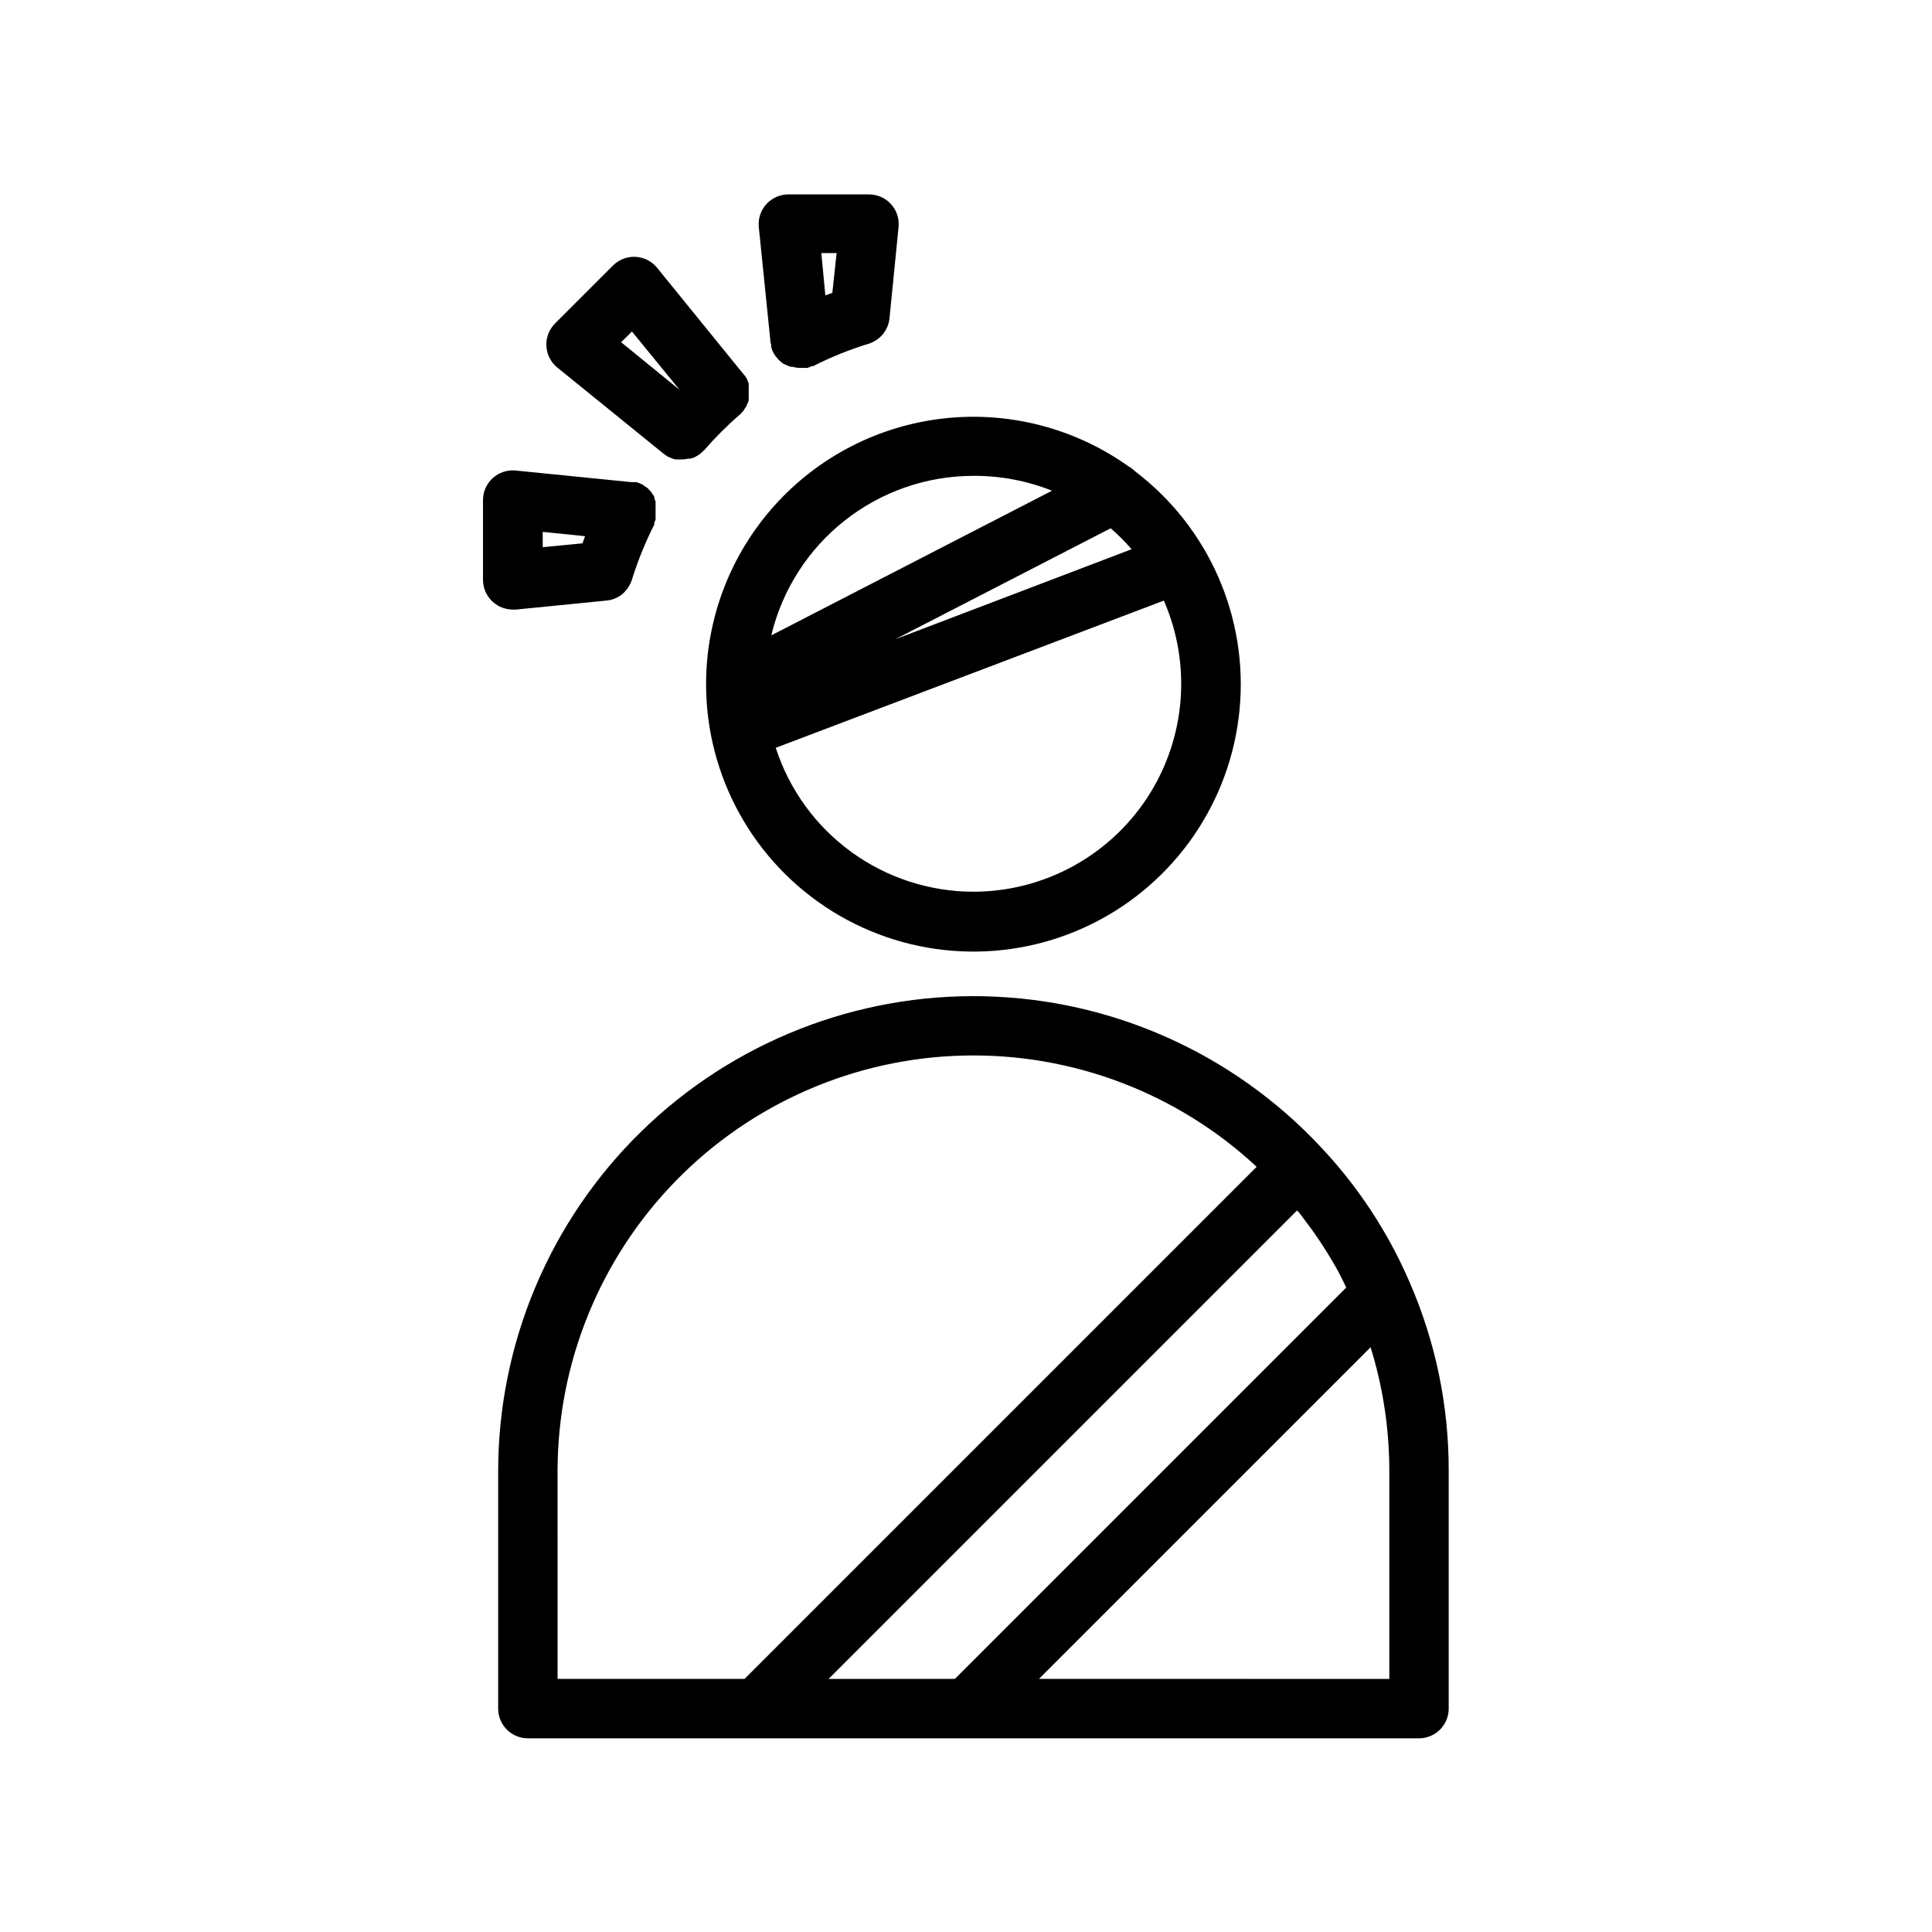
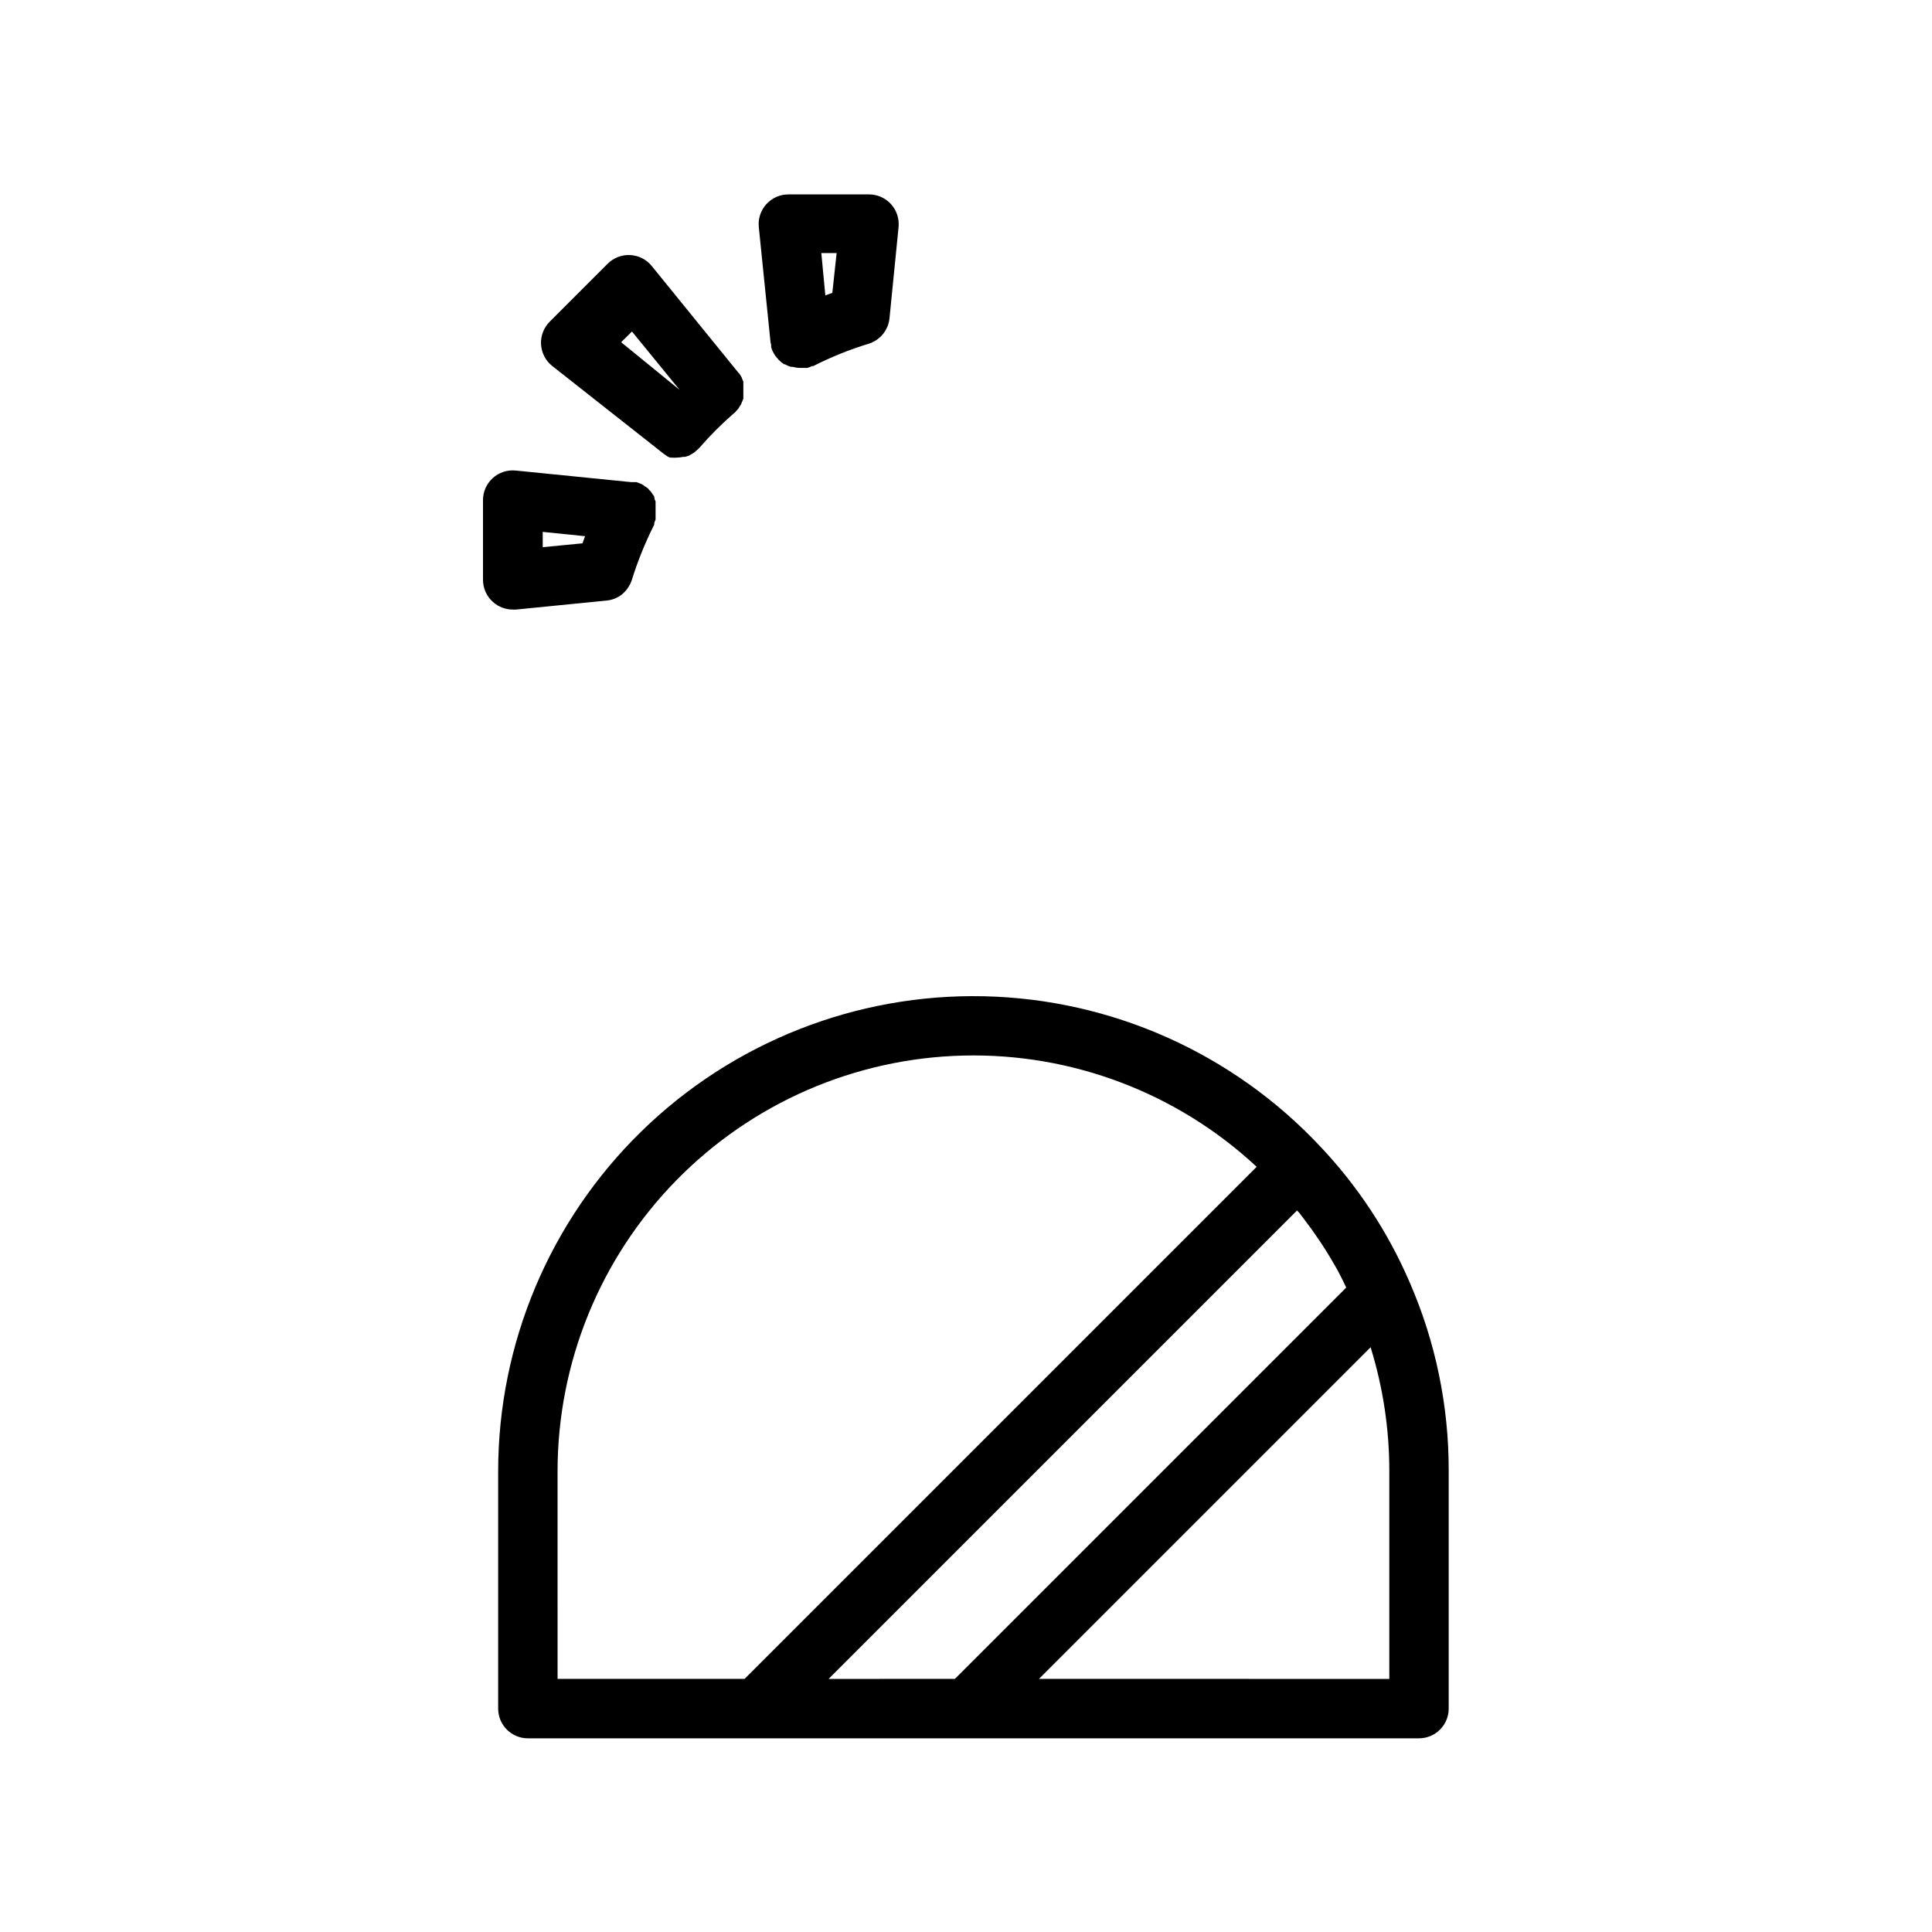
<svg xmlns="http://www.w3.org/2000/svg" fill="#000000" width="800px" height="800px" version="1.1" viewBox="144 144 512 512">
  <g>
-     <path d="m331.12 325.21c-0.043 24.527 12.602 47.328 33.426 60.285 20.828 12.953 46.871 14.215 68.852 3.336 21.98-10.879 36.773-32.355 39.102-56.77 2.328-24.414-8.137-48.297-27.668-63.137-0.527-0.523-1.121-0.973-1.77-1.34-14.191-10.102-31.605-14.625-48.918-12.699s-33.309 10.16-44.934 23.133c-11.629 12.973-18.066 29.77-18.09 47.191zm70.848-55.105c7.129-0.039 14.199 1.297 20.824 3.938l-74.391 38.336c2.883-12.039 9.734-22.758 19.453-30.426s21.734-11.844 34.113-11.848zm41.918 19.445-62.621 23.852 57.07-29.402h0.004c1.984 1.711 3.836 3.566 5.551 5.551zm-41.918 90.766c-11.641-0.012-22.98-3.707-32.391-10.559-9.414-6.852-16.41-16.508-19.996-27.582l102.85-39.008c7.434 17.031 5.781 36.656-4.387 52.207-10.172 15.547-27.492 24.926-46.074 24.941z" />
    <path d="m517.53 483.72c-5.715-13.242-13.707-25.379-23.617-35.859-23.148-24.723-55.277-39.086-89.141-39.84-33.859-0.754-66.598 12.164-90.824 35.832-24.227 23.672-37.898 56.102-37.93 89.973v62.977c0 2.086 0.828 4.09 2.305 5.566 1.477 1.473 3.477 2.305 5.566 2.305h236.16c2.086 0 4.09-0.832 5.566-2.305 1.477-1.477 2.305-3.481 2.305-5.566v-62.977c0.047-17.242-3.492-34.305-10.391-50.105zm-225.77 50.105c0.023-28.762 11.285-56.371 31.387-76.941 20.098-20.566 47.441-32.465 76.195-33.148 28.75-0.688 56.629 9.891 77.688 29.48l-135.71 135.71h-49.555zm71.832 55.105 124.14-124.14 0.59 0.629 0.906 1.18c1.496 1.969 2.953 3.938 4.328 6.023l0.828 1.219c1.496 2.309 2.914 4.672 4.25 7.086l0.789 1.535c0.473 0.906 0.906 1.852 1.34 2.754l-103.71 103.71zm148.59 0-92.852-0.004 87.891-87.891c3.293 10.617 4.965 21.672 4.961 32.789z" />
    <path d="m348.36 235.39c-0.02 0.195-0.02 0.395 0 0.59 0.316 1.129 0.895 2.168 1.691 3.031l0.316 0.355c0.438 0.445 0.926 0.844 1.453 1.18h0.199c0.496 0.285 1.023 0.512 1.574 0.668 0.145 0.02 0.289 0.02 0.434 0 0.613 0.172 1.25 0.266 1.887 0.277h2.047c0.422-0.117 0.832-0.273 1.223-0.473h0.316-0.004c4.703-2.387 9.602-4.363 14.645-5.906 2.519-0.75 4.5-2.715 5.273-5.234 0.16-0.496 0.266-1.012 0.312-1.535l2.402-24.168v0.004c0.223-2.223-0.508-4.434-2.008-6.086-1.5-1.648-3.633-2.586-5.863-2.574h-21.293c-2.234-0.012-4.363 0.926-5.867 2.574-1.5 1.652-2.231 3.863-2.008 6.086l3.109 30.504c0.039 0.195 0.121 0.473 0.16 0.707zm17.355-24.324-1.141 10.547-1.852 0.668-1.062-11.215z" />
-     <path d="m319.82 264.21 0.512 0.355 0.551 0.395 0.707 0.316 0.004-0.004c0.176 0.094 0.359 0.172 0.551 0.234 0.277 0.117 0.566 0.195 0.867 0.238h0.434-0.004c0.445 0.039 0.895 0.039 1.34 0 0.555-0.008 1.109-0.074 1.652-0.199h0.512c0.375-0.094 0.742-0.211 1.102-0.352l0.551-0.316c0.316-0.172 0.621-0.371 0.906-0.59 0.18-0.137 0.352-0.281 0.512-0.434 0.234-0.234 0.512-0.434 0.707-0.668h0.004c2.875-3.309 5.977-6.414 9.289-9.289 0.195 0 0.316-0.355 0.512-0.512l0.512-0.551h-0.004c0.16-0.227 0.305-0.465 0.434-0.711 0.145-0.188 0.277-0.383 0.395-0.59 0-0.234 0.195-0.512 0.316-0.789l0.234-0.629c0.016-0.262 0.016-0.523 0-0.785v-0.707c0.02-0.262 0.02-0.527 0-0.789v-0.707-0.789c0.02-0.234 0.02-0.473 0-0.707-0.086-0.258-0.191-0.508-0.312-0.75-0.07-0.23-0.16-0.453-0.277-0.668l-0.473-0.707-0.395-0.434-22.789-28.062c-1.414-1.77-3.519-2.84-5.777-2.945-2.262-0.105-4.457 0.766-6.031 2.391l-15.191 15.191v0.004c-1.621 1.578-2.488 3.777-2.375 6.035 0.113 2.262 1.191 4.363 2.965 5.773zm-8.344-32.355 12.633 15.469-15.504-12.633z" />
+     <path d="m319.82 264.21 0.512 0.355 0.551 0.395 0.707 0.316 0.004-0.004h0.434-0.004c0.445 0.039 0.895 0.039 1.34 0 0.555-0.008 1.109-0.074 1.652-0.199h0.512c0.375-0.094 0.742-0.211 1.102-0.352l0.551-0.316c0.316-0.172 0.621-0.371 0.906-0.59 0.18-0.137 0.352-0.281 0.512-0.434 0.234-0.234 0.512-0.434 0.707-0.668h0.004c2.875-3.309 5.977-6.414 9.289-9.289 0.195 0 0.316-0.355 0.512-0.512l0.512-0.551h-0.004c0.16-0.227 0.305-0.465 0.434-0.711 0.145-0.188 0.277-0.383 0.395-0.59 0-0.234 0.195-0.512 0.316-0.789l0.234-0.629c0.016-0.262 0.016-0.523 0-0.785v-0.707c0.02-0.262 0.02-0.527 0-0.789v-0.707-0.789c0.02-0.234 0.02-0.473 0-0.707-0.086-0.258-0.191-0.508-0.312-0.75-0.07-0.23-0.16-0.453-0.277-0.668l-0.473-0.707-0.395-0.434-22.789-28.062c-1.414-1.77-3.519-2.84-5.777-2.945-2.262-0.105-4.457 0.766-6.031 2.391l-15.191 15.191v0.004c-1.621 1.578-2.488 3.777-2.375 6.035 0.113 2.262 1.191 4.363 2.965 5.773zm-8.344-32.355 12.633 15.469-15.504-12.633z" />
    <path d="m280.74 305.54 24.168-2.402c0.547-0.059 1.09-0.176 1.613-0.355 0.637-0.223 1.246-0.523 1.809-0.902l0.355-0.234v-0.004c0.555-0.449 1.059-0.965 1.496-1.535l0.234-0.355v0.004c0.441-0.629 0.785-1.32 1.023-2.047 1.57-5.051 3.559-9.961 5.945-14.684-0.008-0.145-0.008-0.289 0-0.434l0.355-0.945-0.004 0.004c0.016-0.266 0.016-0.527 0-0.789 0.016-0.211 0.016-0.422 0-0.629 0.02-0.289 0.02-0.578 0-0.867v-0.984-0.668c0.02-0.277 0.02-0.551 0-0.828l-0.234-0.551-0.156-0.824-0.434-0.59-0.434-0.629v-0.004c-0.152-0.188-0.32-0.359-0.512-0.512 0-0.195-0.355-0.395-0.59-0.59l-0.473-0.316v0.004c-0.262-0.207-0.535-0.391-0.828-0.555l-0.473-0.195-0.906-0.355h-0.828 0.004c-0.195-0.016-0.395-0.016-0.59 0l-30.621-3.07c-2.223-0.223-4.434 0.508-6.086 2.008-1.648 1.504-2.586 3.633-2.574 5.867v21.098c0.004 2.219 0.949 4.336 2.598 5.824 1.465 1.328 3.375 2.059 5.352 2.047zm7.086-20.586 11.219 1.141c-0.234 0.59-0.434 1.258-0.668 1.891l-10.547 1.023z" />
  </g>
</svg>